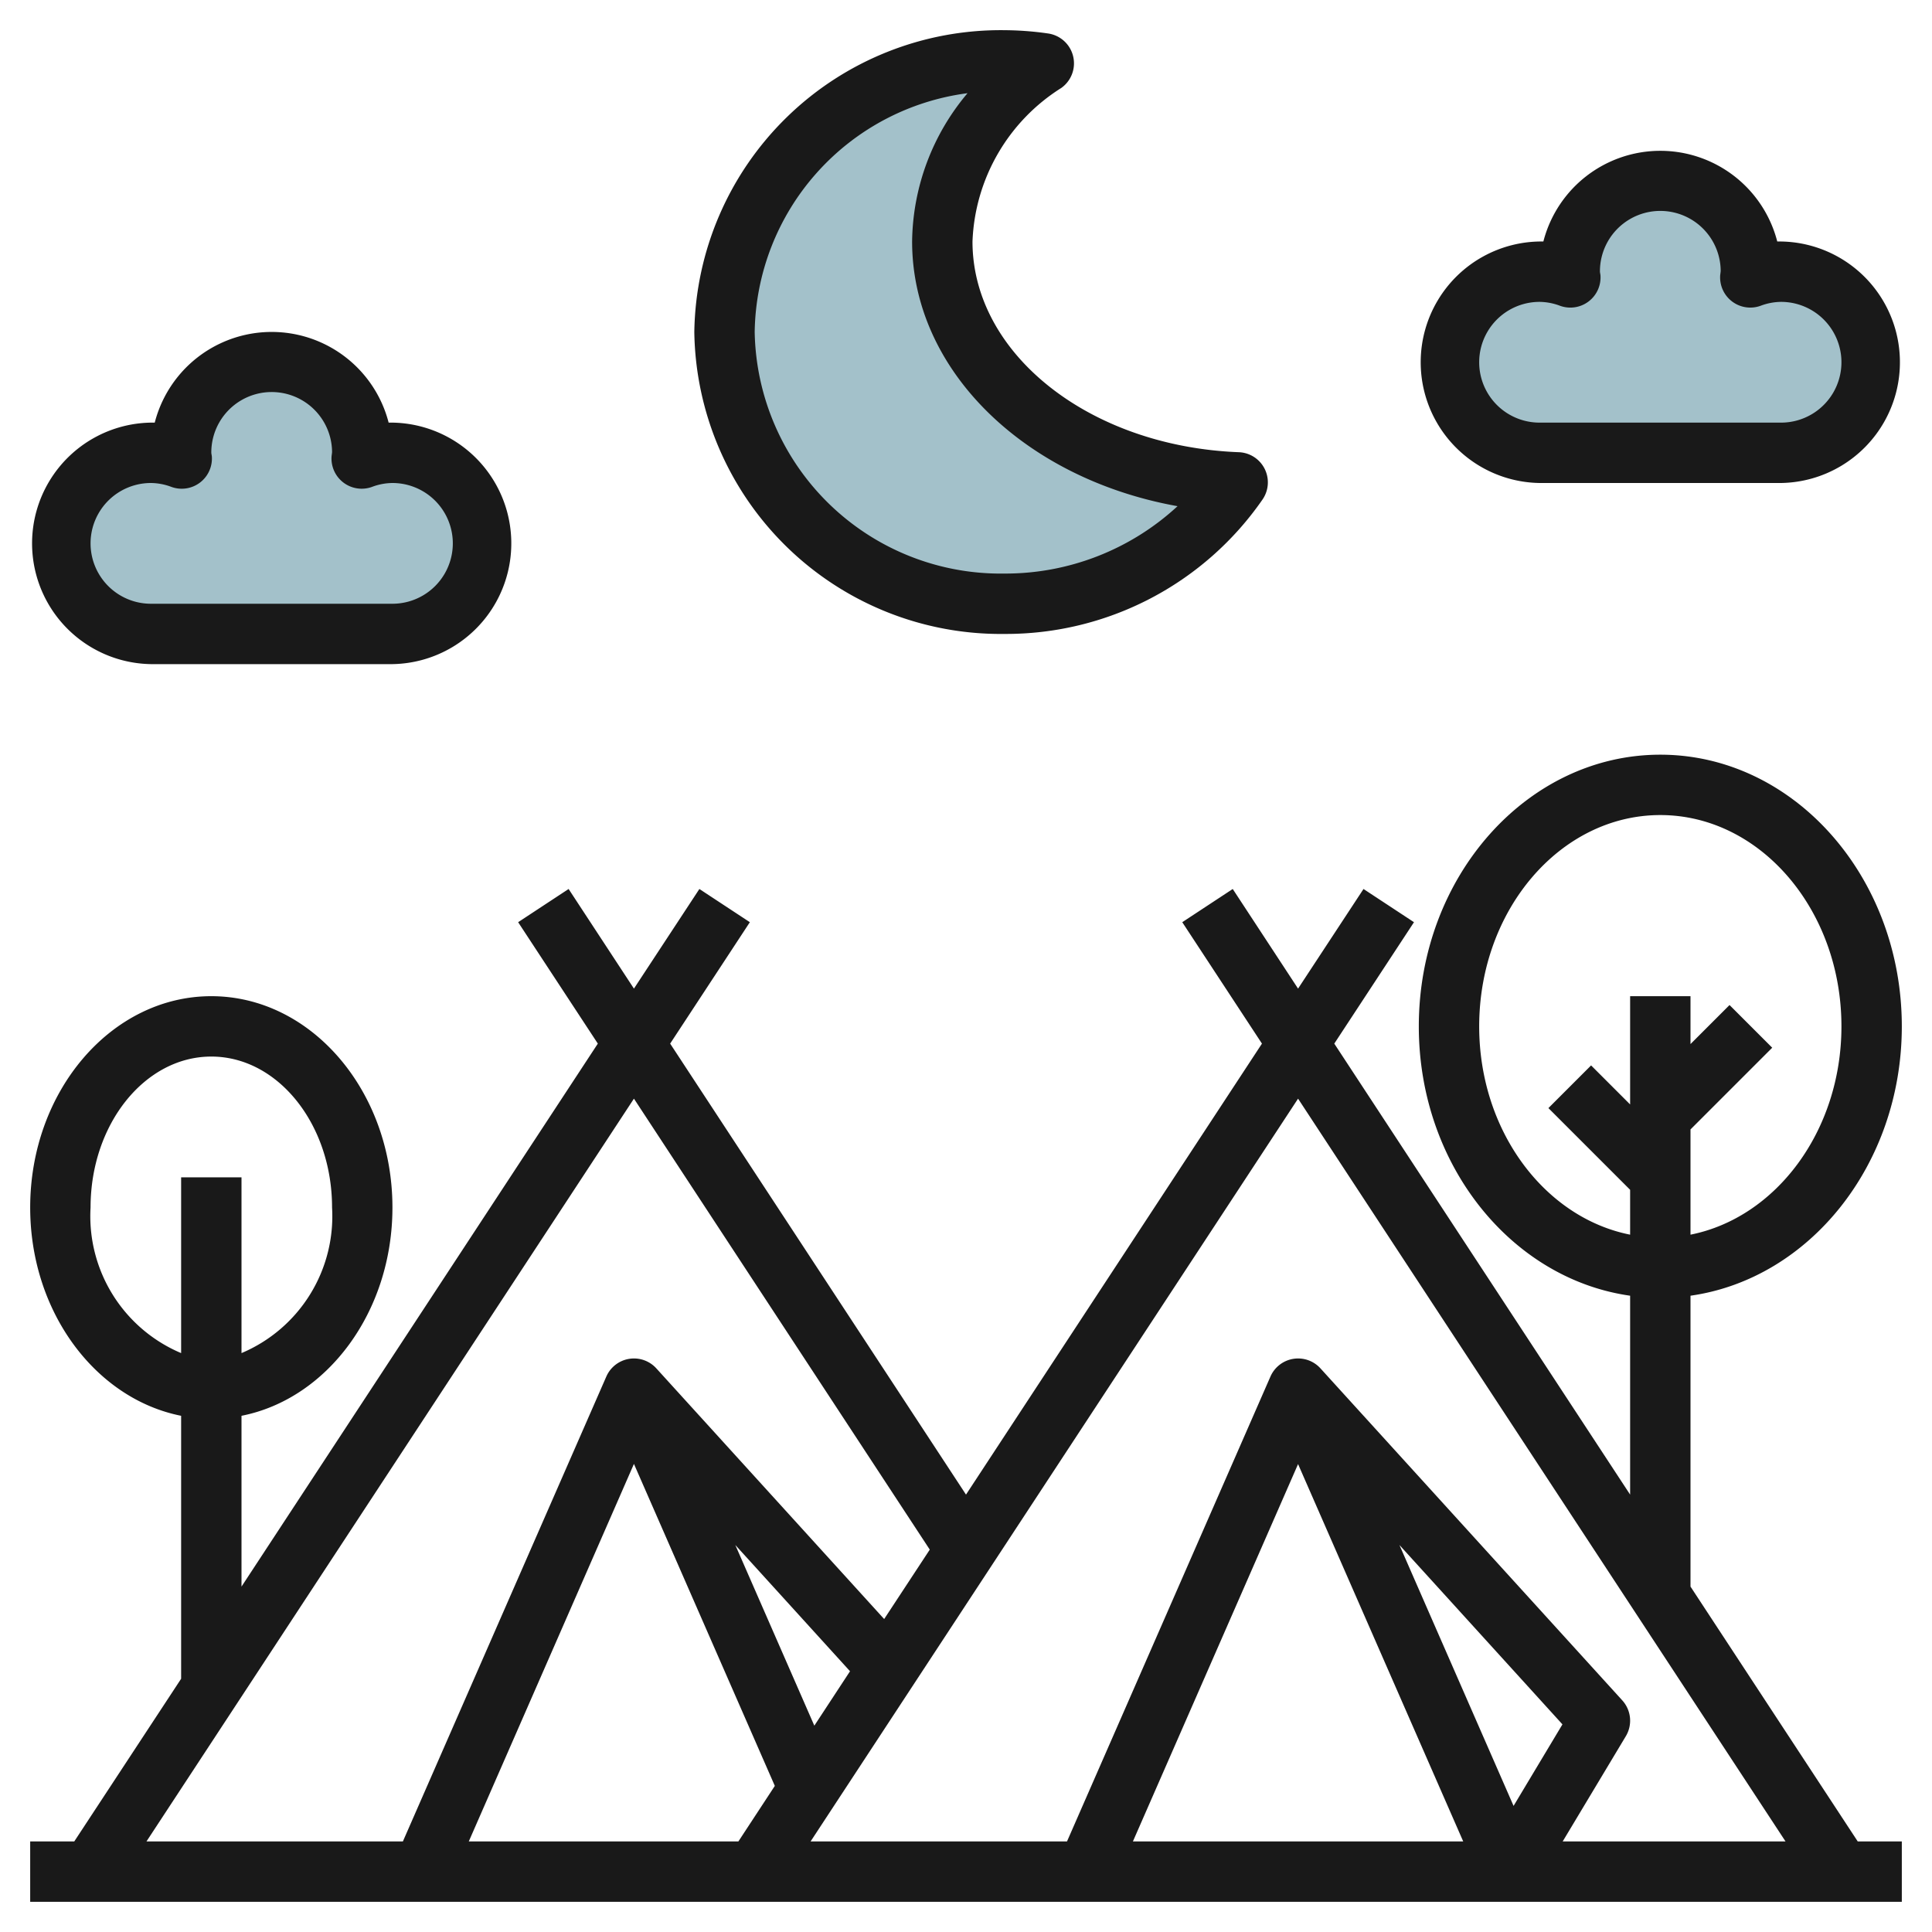
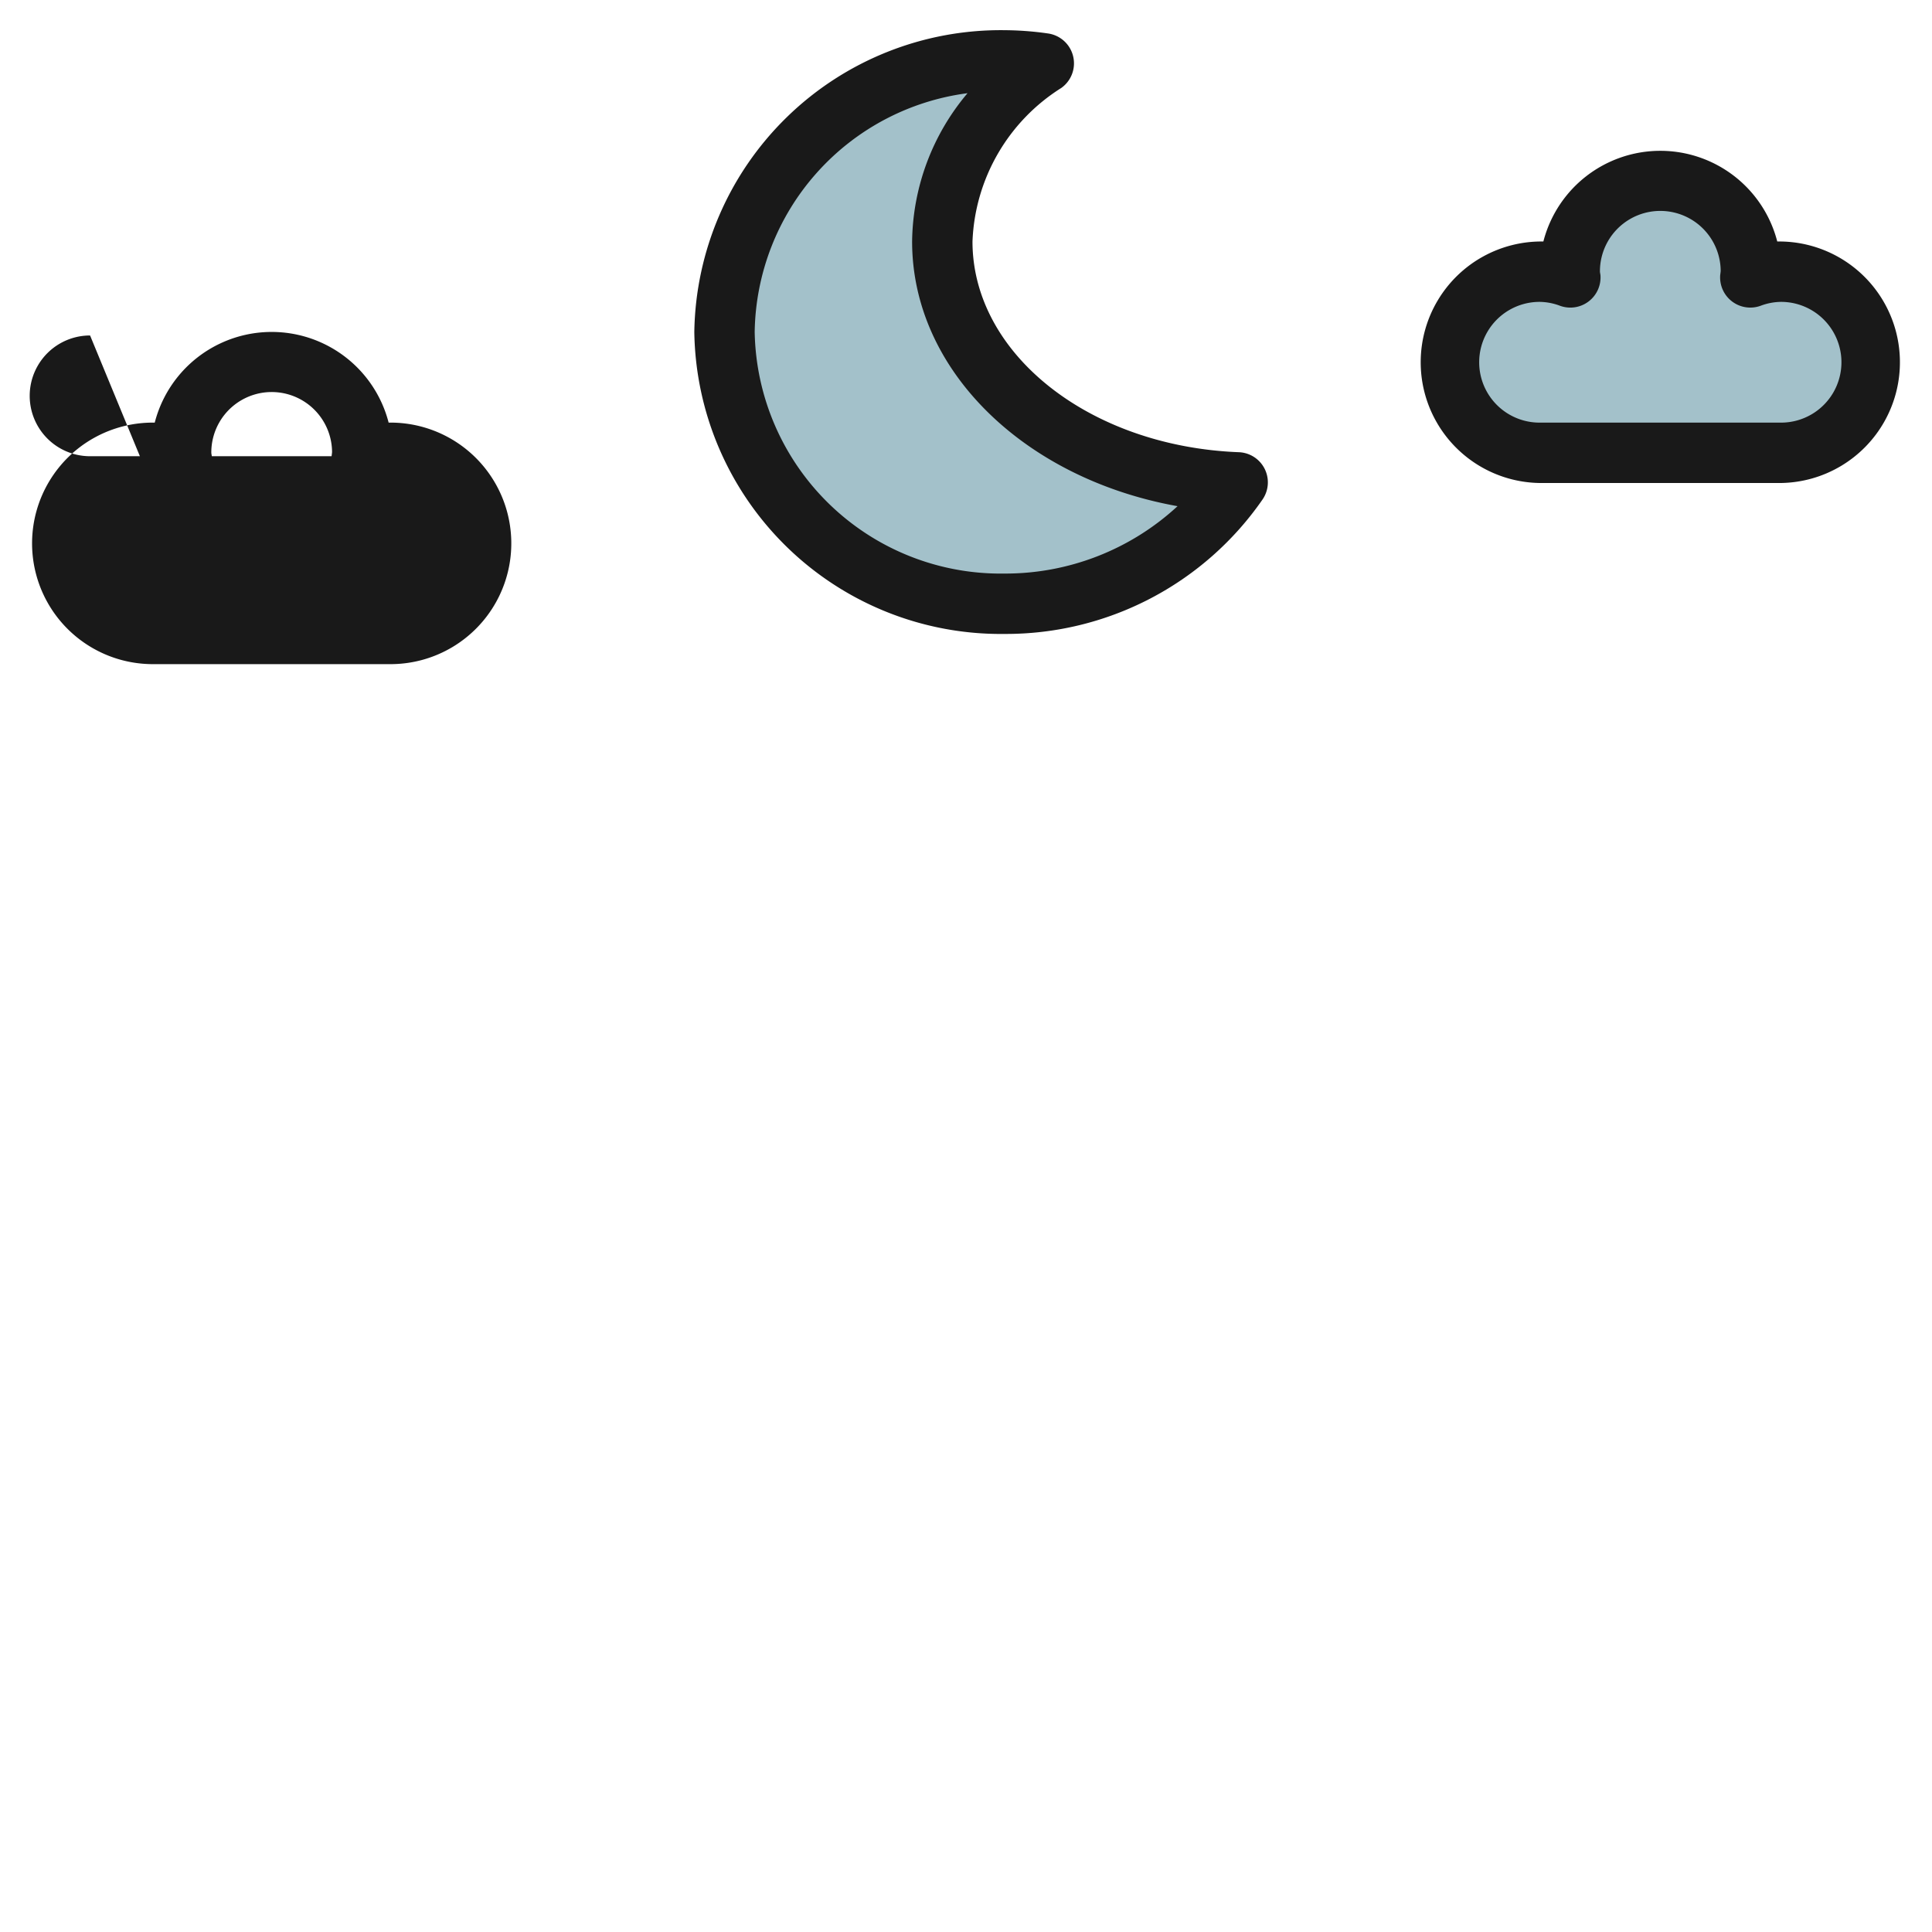
<svg xmlns="http://www.w3.org/2000/svg" id="Layer_3" height="512" viewBox="0 0 64 64" width="512" data-name="Layer 3">
  <path d="m31.214 8a7.322 7.322 0 0 1 3.364-5.9 9.636 9.636 0 0 0 -1.3-.1 9.141 9.141 0 0 0 -9.278 9 9.141 9.141 0 0 0 9.276 9 9.341 9.341 0 0 0 7.724-4.02c-5.448-.211-9.786-3.697-9.786-7.98z" fill="#a3c1ca" />
  <path d="m59 15a3 3 0 0 0 0-6 2.969 2.969 0 0 0 -1.019.19c0-.064.019-.125.019-.19a3 3 0 0 0 -6 0c0 .065.015.126.019.19a2.969 2.969 0 0 0 -1.019-.19 3 3 0 0 0 0 6z" fill="#a3c1ca" />
-   <path d="m13 21a3 3 0 0 0 0-6 2.969 2.969 0 0 0 -1.019.19c0-.064.019-.125.019-.19a3 3 0 0 0 -6 0c0 .065.015.126.019.19a2.969 2.969 0 0 0 -1.019-.19 3 3 0 0 0 0 6z" fill="#a3c1ca" />
  <g fill="#191919">
    <path d="m33.275 21a10.34 10.34 0 0 0 8.549-4.455 1 1 0 0 0 -.785-1.565c-4.948-.191-8.824-3.257-8.824-6.98a6.29 6.29 0 0 1 2.941-5.086 1 1 0 0 0 -.443-1.806 10.425 10.425 0 0 0 -1.438-.108 10.152 10.152 0 0 0 -10.275 10 10.152 10.152 0 0 0 10.275 10zm-1.224-17.913a7.746 7.746 0 0 0 -1.836 4.913c0 4.269 3.73 7.86 8.793 8.768a8.406 8.406 0 0 1 -5.733 2.232 8.15 8.15 0 0 1 -8.275-8 8.1 8.1 0 0 1 7.051-7.913z" />
    <path d="m51 16h8a4 4 0 1 0 -.126-8 4 4 0 0 0 -7.748 0 4 4 0 1 0 -.126 8zm0-6a1.975 1.975 0 0 1 .68.13 1 1 0 0 0 1.337-1.017c-.002-.021-.017-.092-.017-.113a2 2 0 0 1 4-.026c0 .021-.014.118-.016.139a1 1 0 0 0 1.336 1.017 1.97 1.97 0 0 1 .68-.13 2 2 0 0 1 0 4h-8a2 2 0 0 1 0-4z" />
-     <path d="m5 22h8a4 4 0 1 0 -.126-8 4 4 0 0 0 -7.748 0 4 4 0 1 0 -.126 8zm0-6a1.975 1.975 0 0 1 .68.13 1 1 0 0 0 1.337-1.017c-.002-.021-.017-.092-.017-.113a2 2 0 0 1 4-.026c0 .021-.014.118-.016.139a1 1 0 0 0 1.336 1.017 1.97 1.97 0 0 1 .68-.13 2 2 0 0 1 0 4h-8a2 2 0 0 1 0-4z" />
-     <path d="m63 34c0-4.962-3.589-9-8-9s-8 4.038-8 9c0 4.581 3.06 8.365 7 8.922v6.589l-9.8-14.94 2.64-4.022-1.672-1.1-2.168 3.3-2.164-3.3-1.672 1.1 2.64 4.022-9.804 14.94-9.8-14.94 2.64-4.022-1.672-1.1-2.168 3.3-2.164-3.3-1.672 1.1 2.64 4.022-11.804 17.987v-5.658c2.833-.558 5-3.433 5-6.9 0-3.86-2.691-7-6-7s-6 3.14-6 7c0 3.462 2.167 6.337 5 6.9v8.711l-3.54 5.389h-1.46v2h62v-2h-1.46l-5.54-8.442v-9.636c3.94-.557 7-4.341 7-8.922zm-60 6c0-2.757 1.794-5 4-5s4 2.243 4 5a4.921 4.921 0 0 1 -3 4.823v-5.823h-2v5.823a4.921 4.921 0 0 1 -3-4.823zm18-3.606 9.8 14.939-1.511 2.3-7.549-8.306a1 1 0 0 0 -1.653.269l-6.741 15.404h-8.494zm0 12.1 4.667 10.666-1.207 1.84h-8.931zm5.976 8.671-2.618-5.985 3.8 4.182zm23.163 2.658-3.781-8.643 5.4 5.942zm-7.139-11.323 5.471 12.5h-10.942zm8.766 12.5 2.091-3.485a1 1 0 0 0 -.117-1.188l-10-11a1 1 0 0 0 -1.653.269l-6.741 15.404h-8.494l16.148-24.606 16.148 24.606zm-2.766-27c0-3.86 2.691-7 6-7s6 3.14 6 7c0 3.462-2.167 6.337-5 6.9v-3.486l2.707-2.707-1.414-1.414-1.293 1.293v-1.586h-2v3.586l-1.293-1.293-1.414 1.414 2.707 2.707v1.486c-2.833-.563-5-3.438-5-6.9z" />
+     <path d="m5 22h8a4 4 0 1 0 -.126-8 4 4 0 0 0 -7.748 0 4 4 0 1 0 -.126 8zm0-6a1.975 1.975 0 0 1 .68.13 1 1 0 0 0 1.337-1.017c-.002-.021-.017-.092-.017-.113a2 2 0 0 1 4-.026c0 .021-.014.118-.016.139h-8a2 2 0 0 1 0-4z" />
  </g>
</svg>